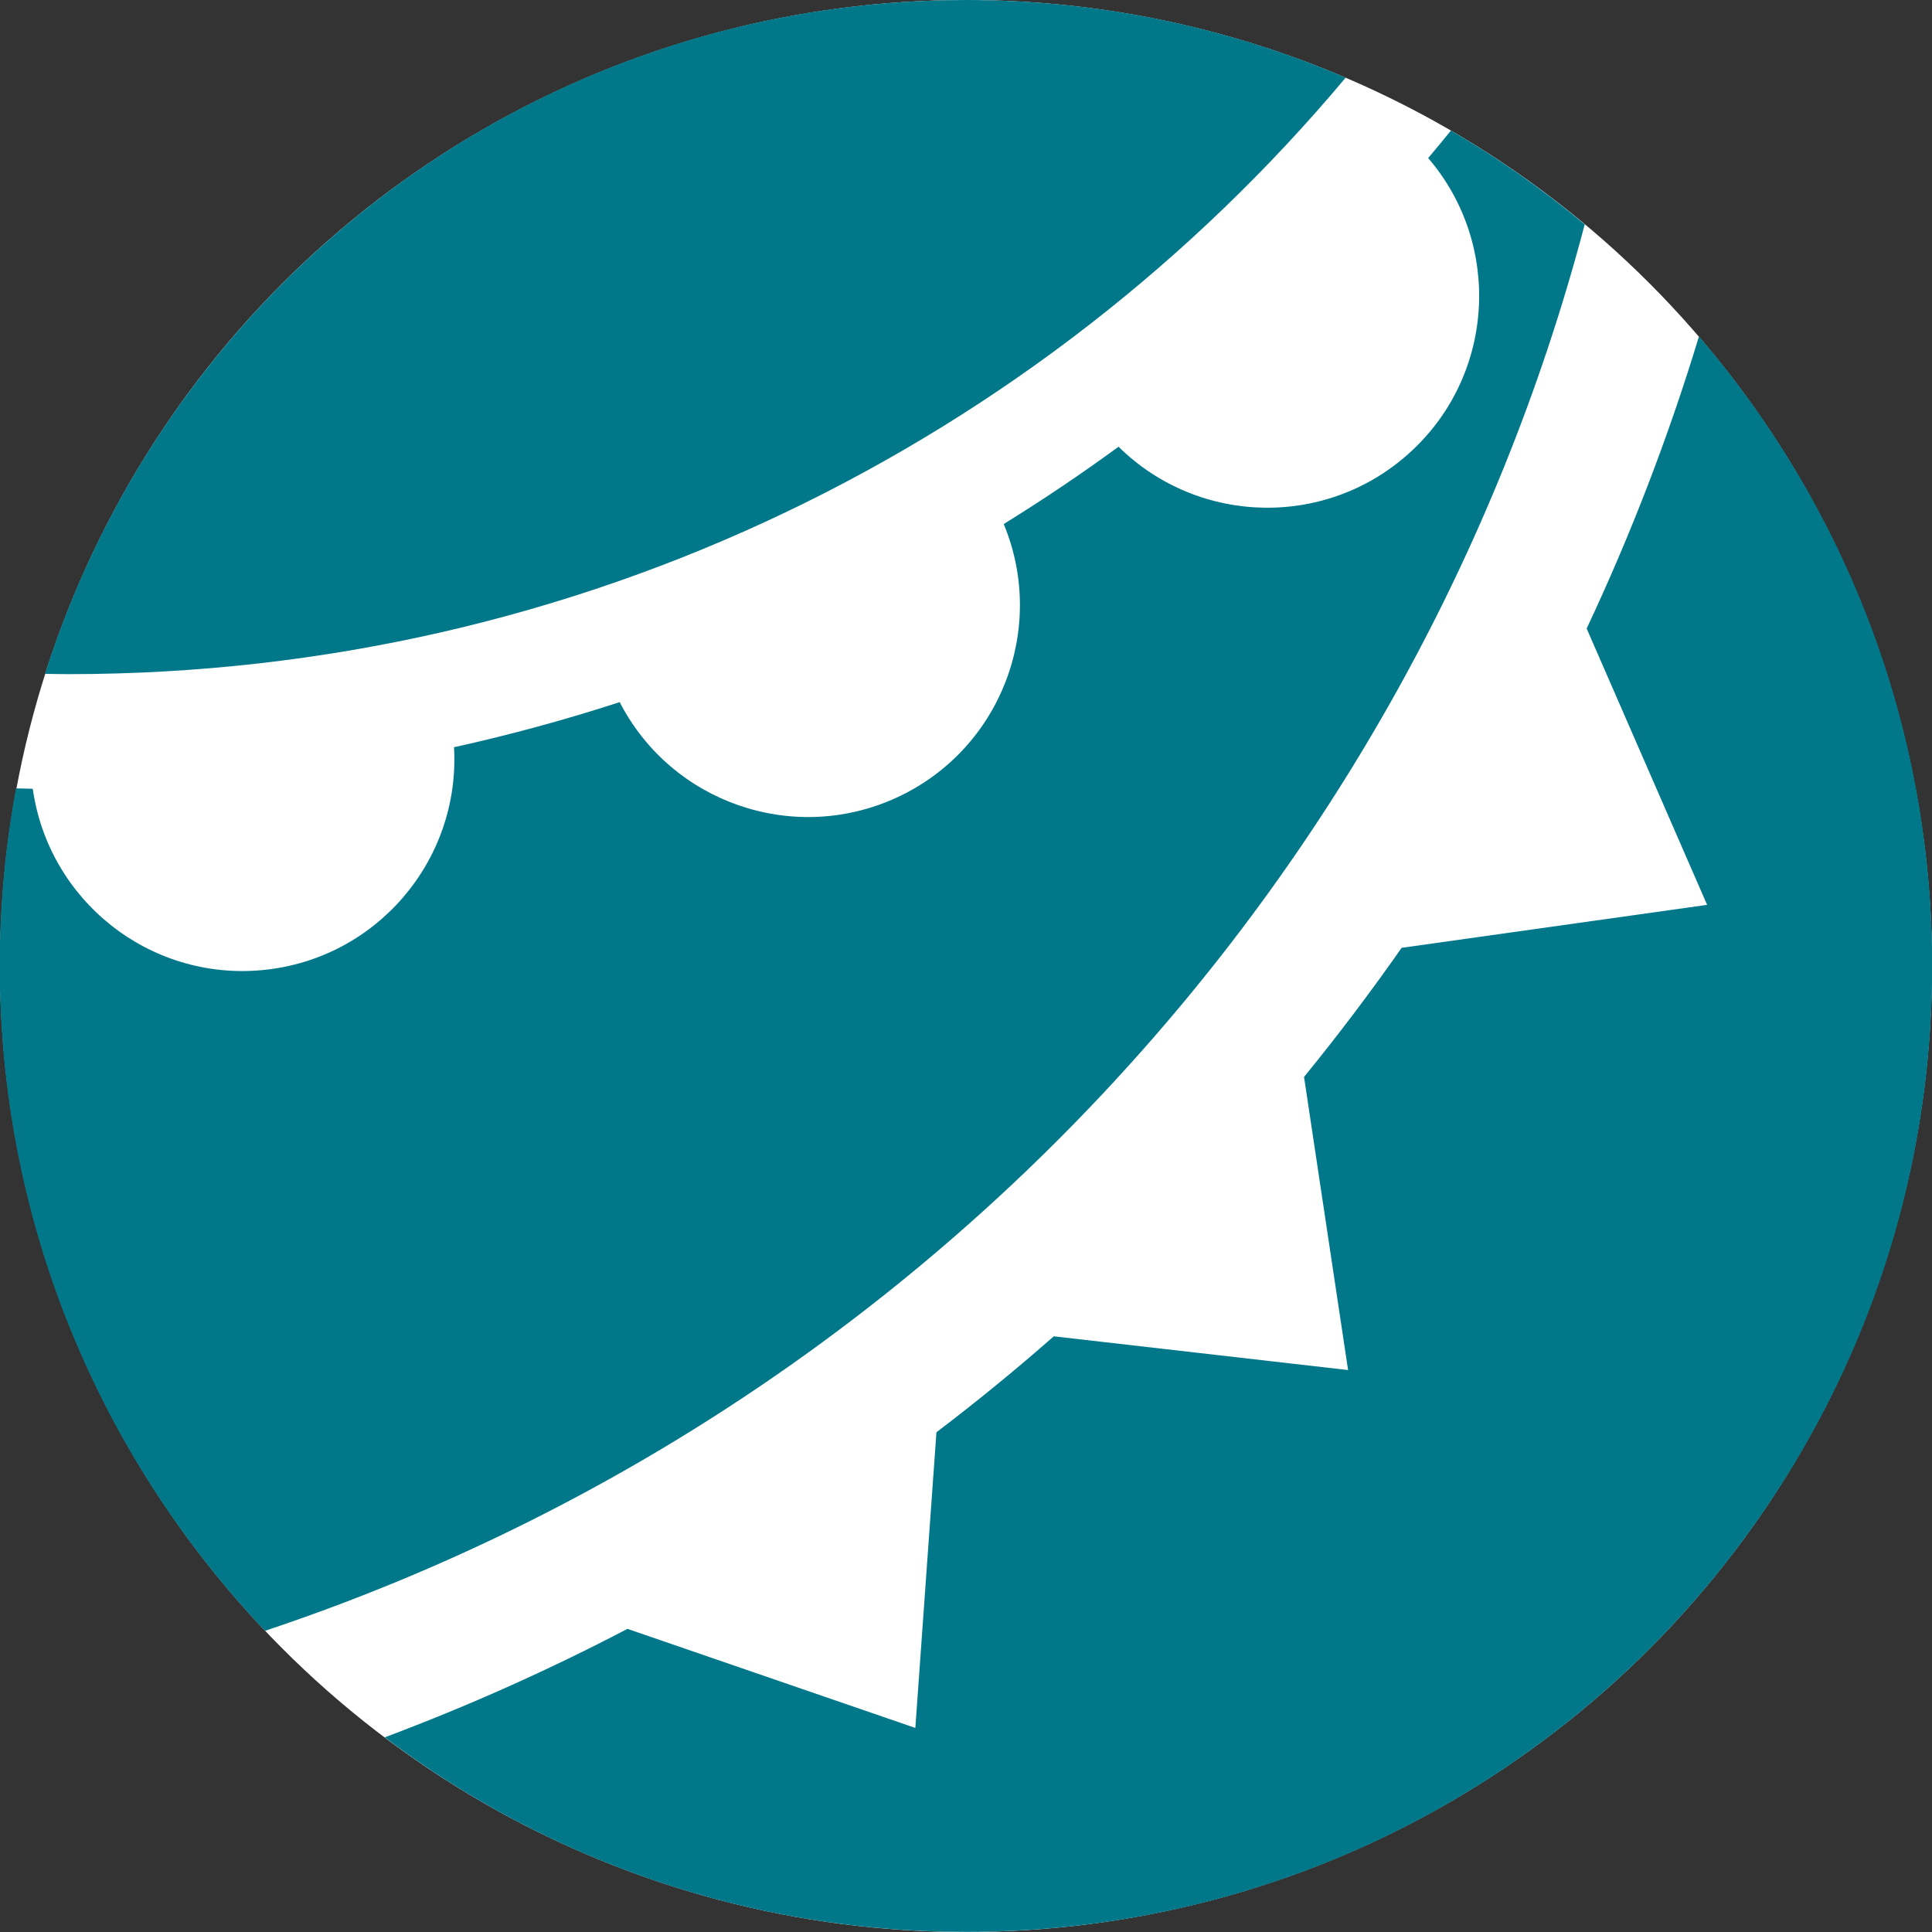
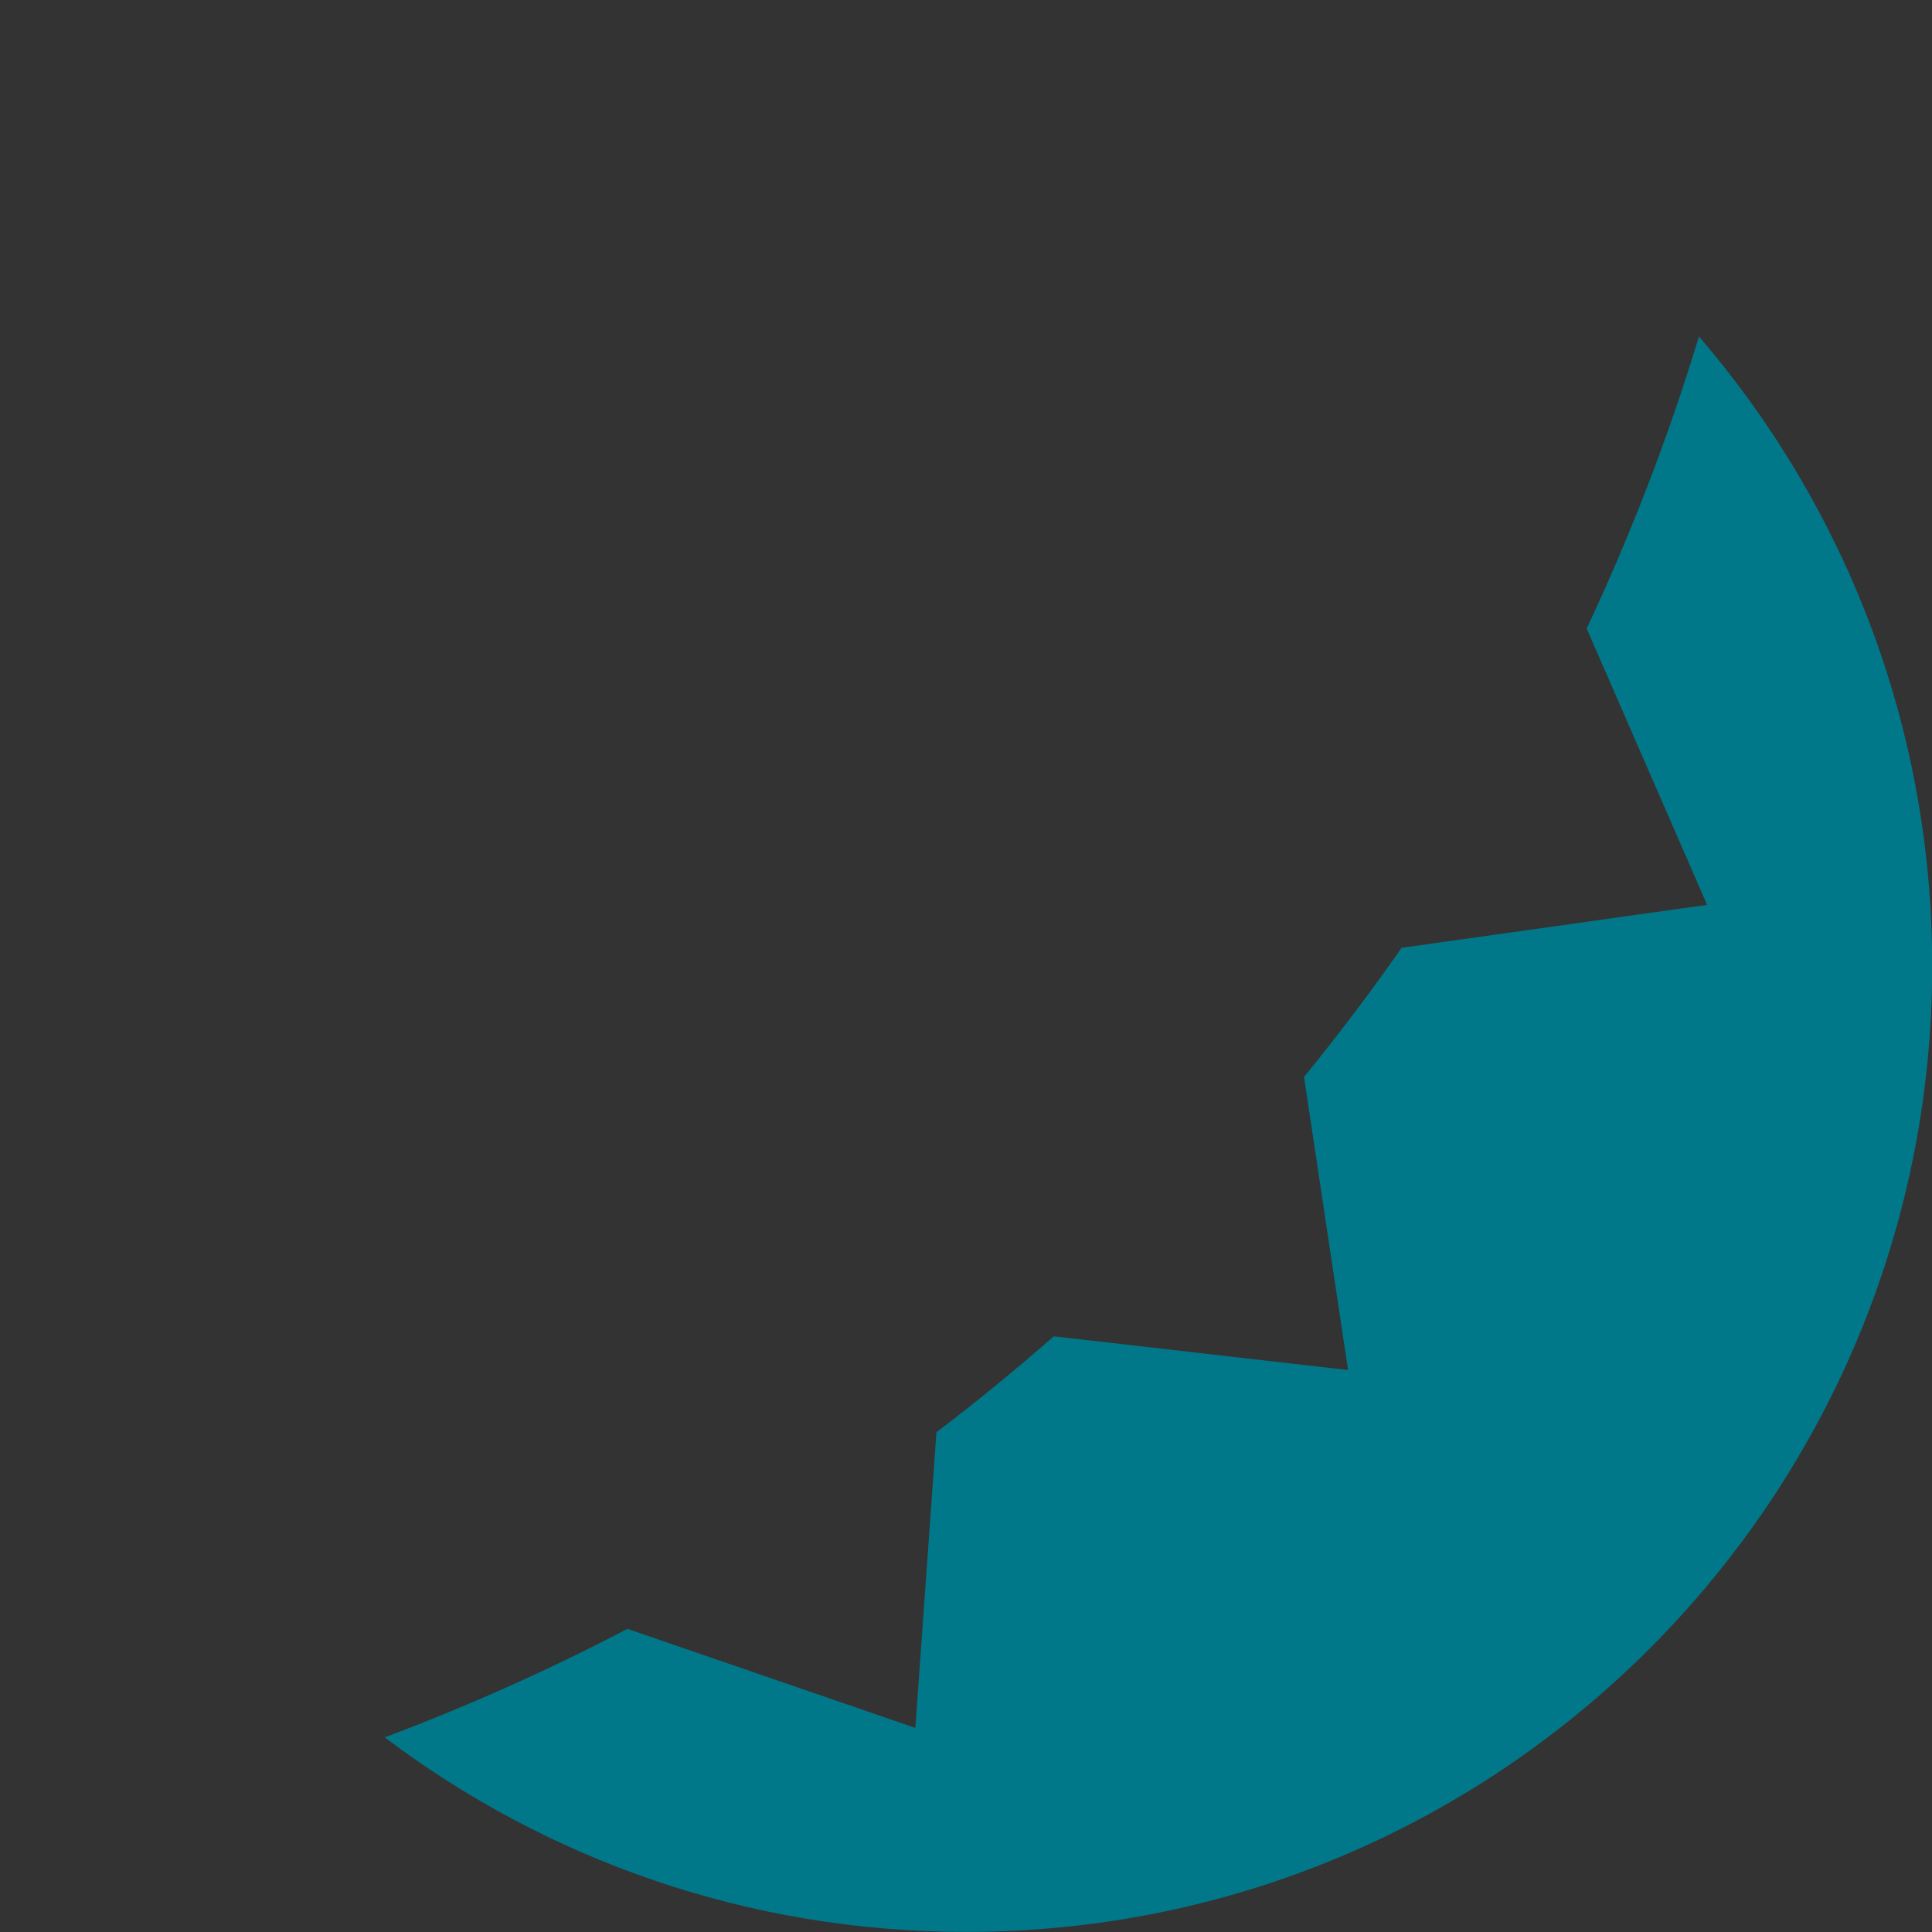
<svg xmlns="http://www.w3.org/2000/svg" id="Ebene_2" viewBox="0 0 198.72 198.72">
  <rect x="0" y="0" width="198.72" height="198.72" fill="#333333" stroke="none" />
  <defs>
    <style>.cls-1{fill:#fff;}.cls-2{fill:#00788a;}</style>
  </defs>
  <g id="Ebene_1-2">
-     <circle class="cls-1" cx="99.36" cy="99.36" r="99.36" />
    <path class="cls-2" d="m174.74,34.64c-3.14,10.34-7.01,20.37-11.54,30.01l12.39,28.42-31.42,4.42c-3.19,4.55-6.53,8.98-10.04,13.28l4.53,30.15-30.27-3.47c-3.9,3.43-7.93,6.72-12.07,9.87l-2.17,30.41-29.61-10.19c-8.05,4.21-16.39,7.94-24.97,11.16,16.64,12.56,37.35,20.01,59.81,20.01,54.87,0,99.36-44.48,99.36-99.36,0-24.72-9.03-47.33-23.97-64.72Z" />
    <g>
-       <path class="cls-2" d="m4.63,69.31c.81.01,1.62.03,2.43.03,52.75,0,99.93-23.85,131.35-61.35C126.42,2.85,113.22,0,99.36,0,54.96,0,17.37,29.12,4.63,69.31Z" />
-       <path class="cls-2" d="m146.91,16.27c7.55,8.82,6.88,22.11-1.7,30.1-8.58,8-21.88,7.74-30.16-.42-3.83,2.8-7.76,5.45-11.81,7.95,4.46,10.74-.31,23.17-10.95,28.11-10.65,4.94-23.23.55-28.55-9.79-5.57,1.81-11.25,3.36-17.04,4.64.66,11.64-7.99,21.81-19.7,22.92-11.65,1.11-22.01-7.18-23.63-18.65-.57-.01-1.15-.02-1.72-.04-1.1,5.92-1.68,12.02-1.68,18.26,0,26.5,10.38,50.58,27.29,68.39,66.31-22.09,117.81-76.56,135.74-144.66-4.3-3.59-8.9-6.82-13.76-9.65-.77.95-1.56,1.9-2.35,2.84Z" />
+       <path class="cls-2" d="m146.91,16.27Z" />
    </g>
  </g>
</svg>